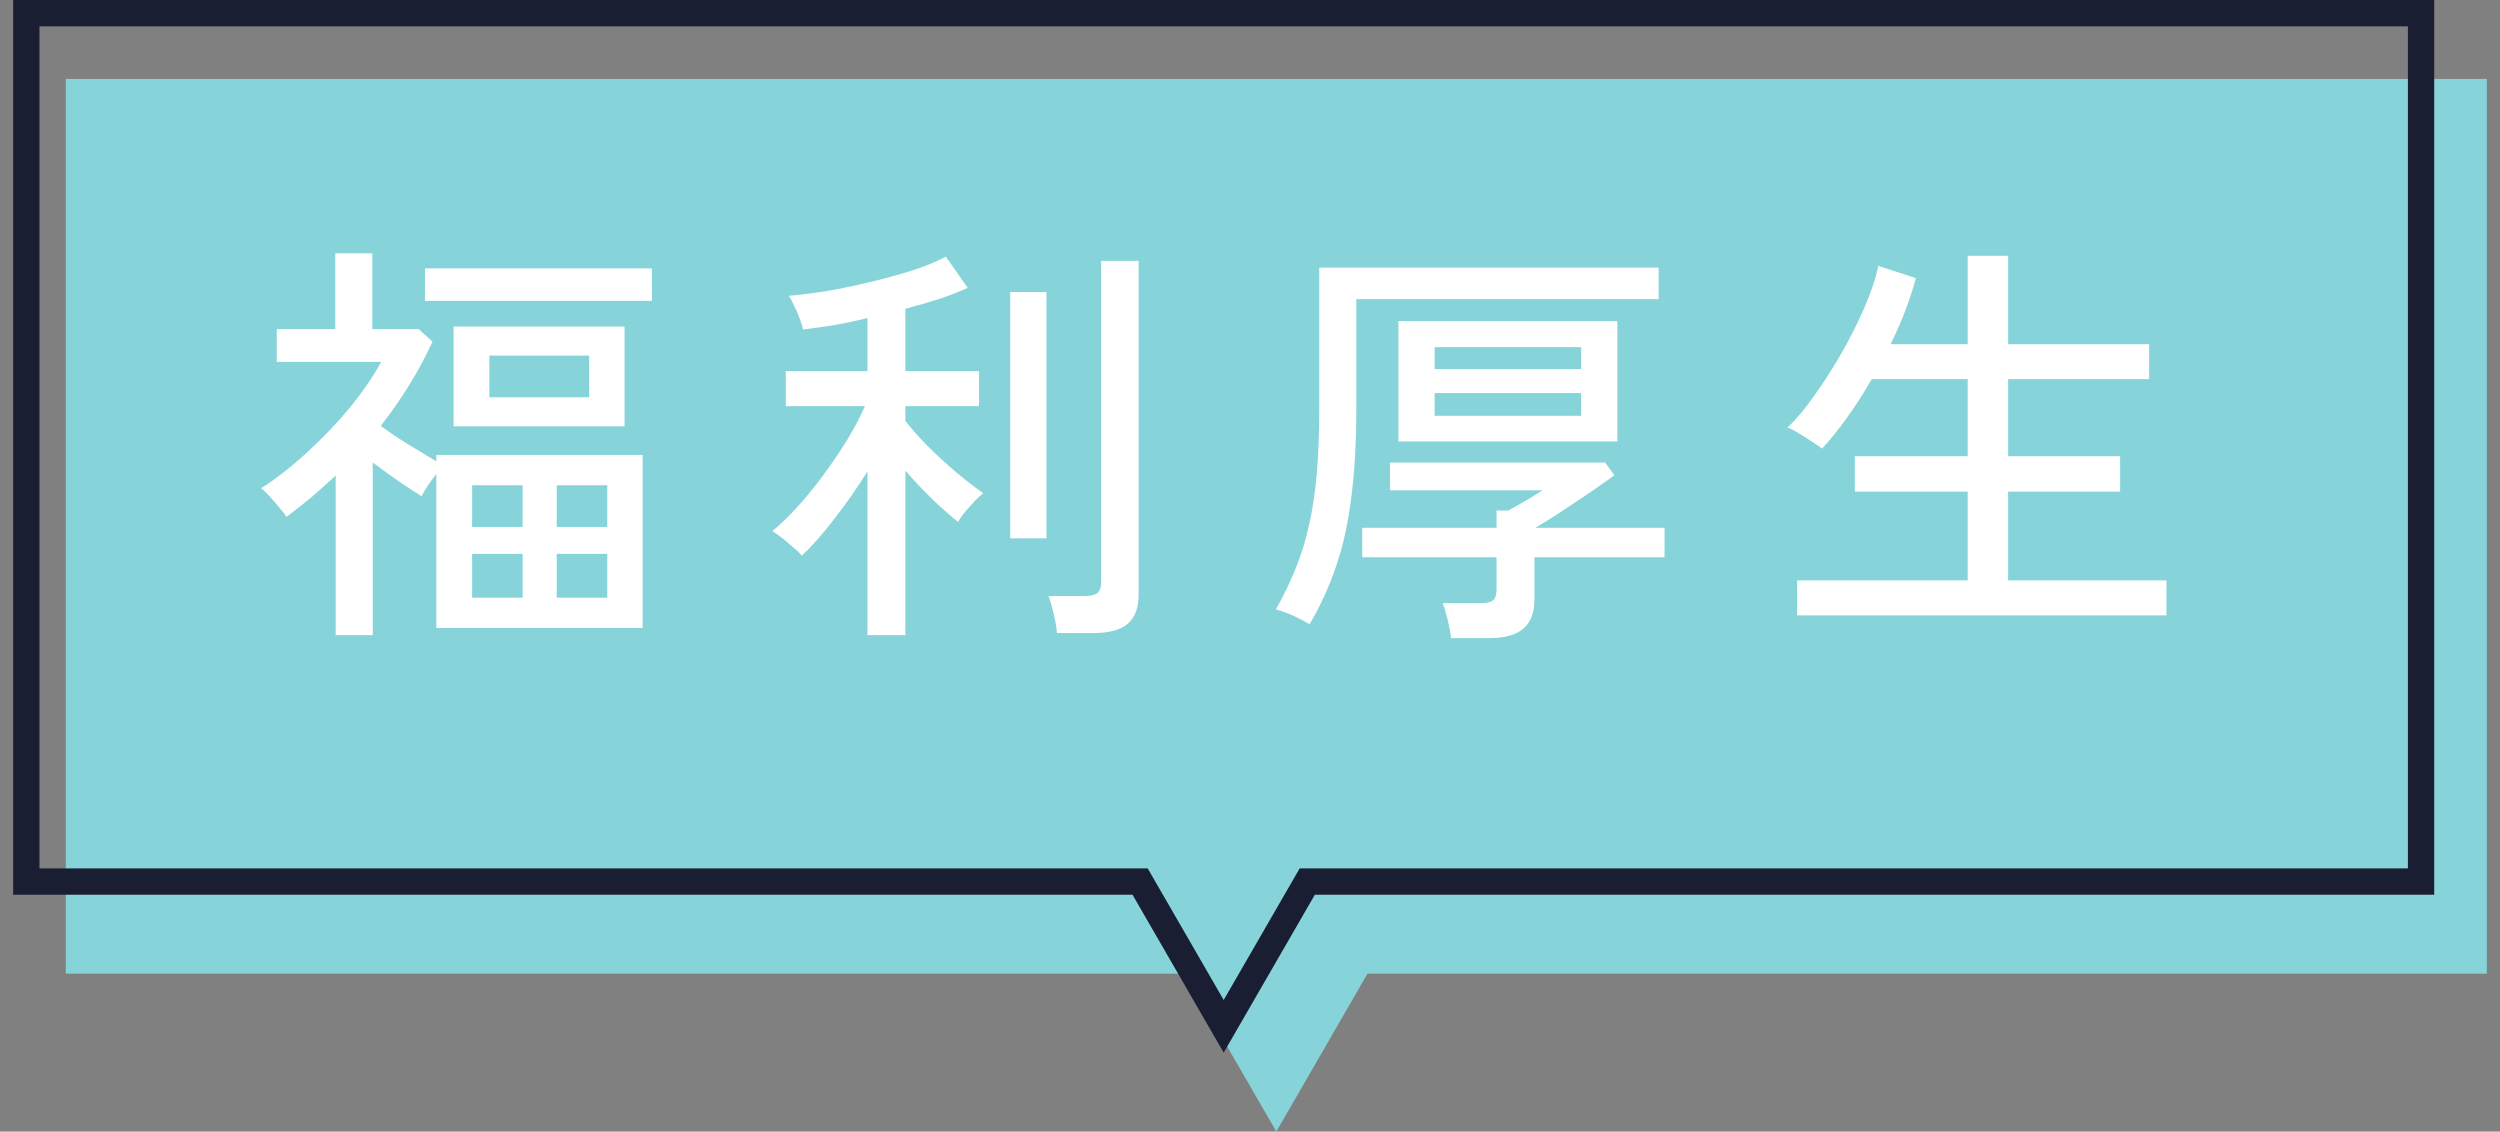
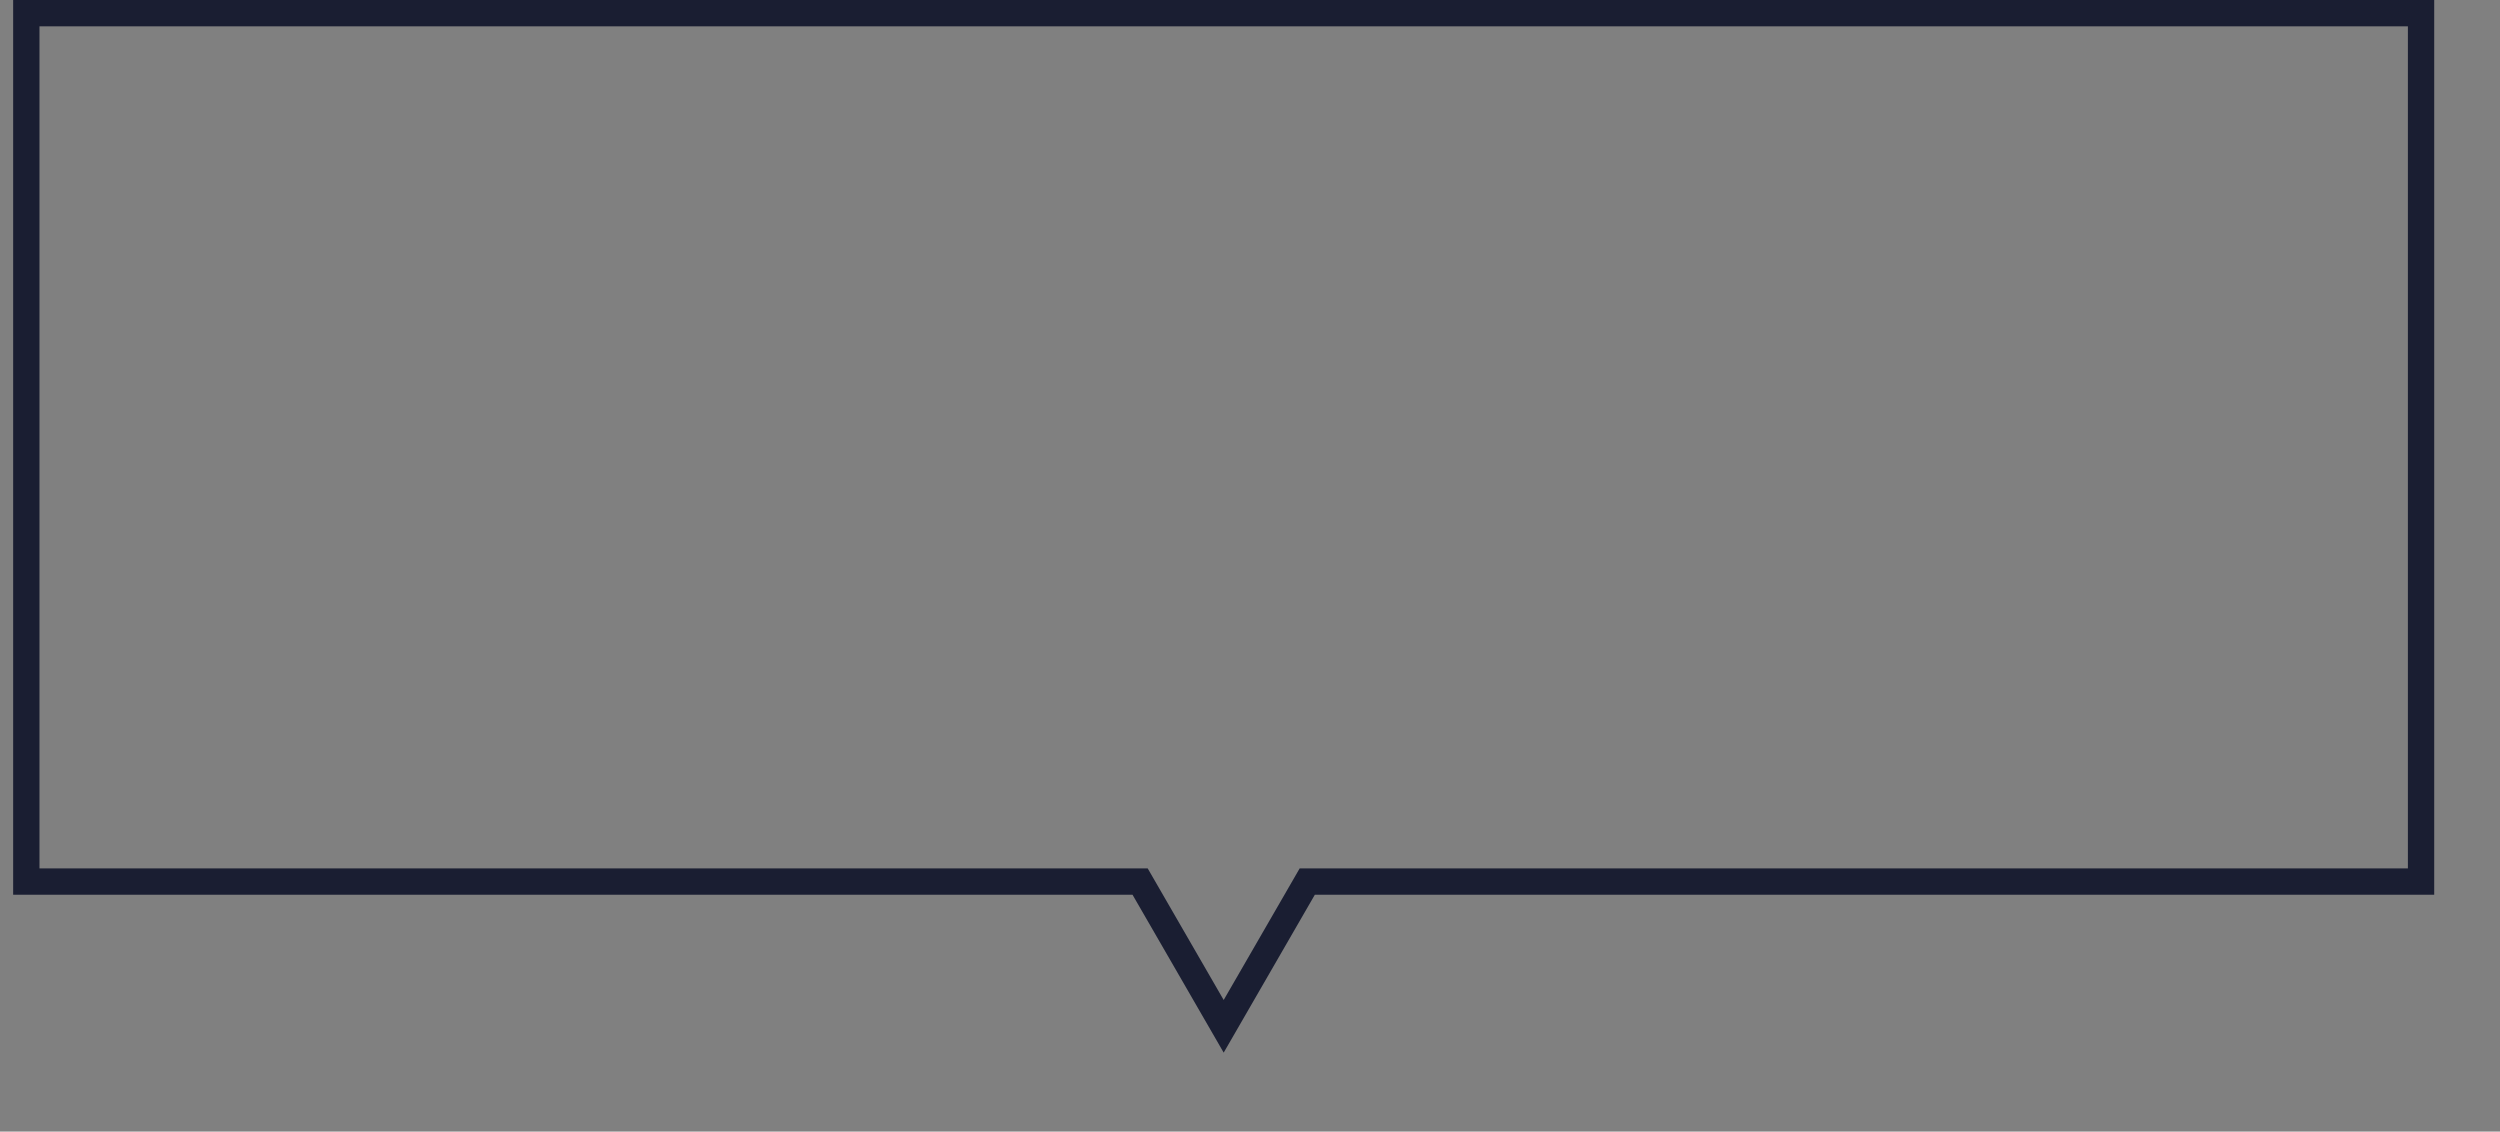
<svg xmlns="http://www.w3.org/2000/svg" width="95" height="43" viewBox="0 0 95 43" fill="none">
  <rect x="0" y="0" width="95" height="43" fill="#808080" stroke="none" />
-   <path fill-rule="evenodd" clip-rule="evenodd" d="M94.5 3H2.5V37H45.036L48.5 43L51.964 37H94.5V3Z" fill="#86D4D9" />
  <path fill-rule="evenodd" clip-rule="evenodd" d="M43.613 33L46.5 38L49.387 33H91.5V1H1.5V33H43.613ZM46.5 40L43.036 34H0.5V0H92.5V34H49.964L46.5 40Z" fill="#1A1E32" />
-   <path d="M12.756 24.136V18.072C12.457 18.349 12.153 18.621 11.844 18.888C11.535 19.144 11.215 19.395 10.884 19.64C10.831 19.544 10.74 19.427 10.612 19.288C10.495 19.139 10.372 18.995 10.244 18.856C10.116 18.717 10.009 18.616 9.924 18.552C10.511 18.179 11.097 17.72 11.684 17.176C12.281 16.632 12.825 16.061 13.316 15.464C13.807 14.856 14.196 14.285 14.484 13.752H10.516V12.504H12.74V9.624H14.148V12.504H15.908L16.436 12.984C16.169 13.56 15.871 14.115 15.54 14.648C15.209 15.181 14.852 15.693 14.468 16.184C14.788 16.419 15.145 16.659 15.54 16.904C15.935 17.139 16.281 17.347 16.58 17.528V17.288H24.42V23.864H16.58V18.008C16.324 18.339 16.137 18.621 16.02 18.856C15.764 18.696 15.471 18.504 15.14 18.28C14.82 18.056 14.495 17.821 14.164 17.576V24.136H12.756ZM17.236 16.2V12.408H23.732V16.2H17.236ZM16.148 11.432V10.2H24.772V11.432H16.148ZM18.596 15.096H22.388V13.512H18.596V15.096ZM17.94 22.712H19.86V21.048H17.94V22.712ZM21.156 22.712H23.076V21.048H21.156V22.712ZM17.94 20.024H19.86V18.44H17.94V20.024ZM21.156 20.024H23.076V18.44H21.156V20.024ZM32.964 24.136V17.912C32.58 18.531 32.159 19.133 31.7 19.72C31.252 20.307 30.841 20.771 30.468 21.112C30.404 21.027 30.297 20.925 30.148 20.808C30.009 20.68 29.865 20.557 29.716 20.44C29.567 20.323 29.444 20.237 29.348 20.184C29.647 19.939 29.961 19.635 30.292 19.272C30.633 18.899 30.964 18.493 31.284 18.056C31.615 17.608 31.919 17.16 32.196 16.712C32.473 16.253 32.697 15.827 32.868 15.432H29.86V14.104H32.964V12.088C32.527 12.195 32.095 12.285 31.668 12.36C31.252 12.424 30.868 12.477 30.516 12.52C30.495 12.413 30.452 12.275 30.388 12.104C30.324 11.923 30.249 11.752 30.164 11.592C30.089 11.421 30.025 11.304 29.972 11.24C30.377 11.208 30.852 11.149 31.396 11.064C31.951 10.968 32.516 10.851 33.092 10.712C33.668 10.573 34.207 10.424 34.708 10.264C35.22 10.093 35.631 9.923 35.94 9.752L36.772 10.936C36.473 11.075 36.121 11.213 35.716 11.352C35.311 11.48 34.873 11.608 34.404 11.736V14.104H37.204V15.432H34.404V15.992C34.617 16.269 34.889 16.579 35.22 16.92C35.561 17.261 35.919 17.592 36.292 17.912C36.676 18.232 37.033 18.509 37.364 18.744C37.289 18.797 37.183 18.893 37.044 19.032C36.916 19.171 36.788 19.315 36.66 19.464C36.543 19.613 36.457 19.736 36.404 19.832C36.084 19.576 35.748 19.277 35.396 18.936C35.044 18.595 34.713 18.243 34.404 17.88V24.136H32.964ZM40.164 24.056C40.153 23.864 40.111 23.619 40.036 23.32C39.972 23.032 39.908 22.808 39.844 22.648H41.236C41.449 22.648 41.604 22.611 41.7 22.536C41.796 22.461 41.844 22.323 41.844 22.12V9.912H43.268V22.6C43.268 23.101 43.129 23.469 42.852 23.704C42.575 23.939 42.143 24.056 41.556 24.056H40.164ZM38.388 20.456V11.096H39.764V20.456H38.388ZM53.14 16.776V12.2H61.46V16.776H53.14ZM49.764 23.72C49.625 23.635 49.423 23.528 49.156 23.4C48.889 23.283 48.665 23.203 48.484 23.16C48.772 22.648 49.017 22.141 49.22 21.64C49.433 21.128 49.604 20.579 49.732 19.992C49.871 19.405 49.972 18.749 50.036 18.024C50.1 17.299 50.132 16.461 50.132 15.512V10.168H63.028V11.368H51.54V15.496C51.54 16.797 51.476 17.933 51.348 18.904C51.231 19.875 51.039 20.744 50.772 21.512C50.516 22.28 50.18 23.016 49.764 23.72ZM55.14 24.248C55.119 24.045 55.076 23.811 55.012 23.544C54.948 23.288 54.884 23.08 54.82 22.92H56.276C56.5 22.92 56.655 22.883 56.74 22.808C56.825 22.733 56.868 22.595 56.868 22.392V21.176H51.764V20.056H56.868V19.4H57.316C57.412 19.347 57.545 19.272 57.716 19.176C57.887 19.08 58.052 18.984 58.212 18.888C58.383 18.781 58.516 18.696 58.612 18.632H52.82V17.576H60.996L61.348 18.056C61.177 18.184 60.953 18.344 60.676 18.536C60.399 18.728 60.105 18.925 59.796 19.128C59.497 19.331 59.215 19.517 58.948 19.688C58.692 19.848 58.489 19.971 58.34 20.056H63.252V21.176H58.308V22.776C58.308 23.288 58.164 23.661 57.876 23.896C57.599 24.131 57.167 24.248 56.58 24.248H55.14ZM54.516 15.8H60.084V14.936H54.516V15.8ZM54.516 14.024H60.084V13.192H54.516V14.024ZM68.292 23.384V22.056H74.772V18.68H70.484V17.336H74.772V14.408H71.124C70.825 14.931 70.511 15.421 70.18 15.88C69.86 16.328 69.545 16.717 69.236 17.048C69.161 16.984 69.039 16.899 68.868 16.792C68.697 16.675 68.521 16.563 68.34 16.456C68.169 16.349 68.031 16.28 67.924 16.248C68.244 15.949 68.58 15.549 68.932 15.048C69.295 14.547 69.647 13.997 69.988 13.4C70.329 12.803 70.623 12.216 70.868 11.64C71.113 11.064 71.284 10.552 71.38 10.104L72.804 10.568C72.697 10.963 72.564 11.373 72.404 11.8C72.244 12.216 72.057 12.643 71.844 13.08H74.772V9.72H76.308V13.08H81.668V14.408H76.308V17.336H80.564V18.68H76.308V22.056H82.324V23.384H68.292Z" fill="white" />
</svg>